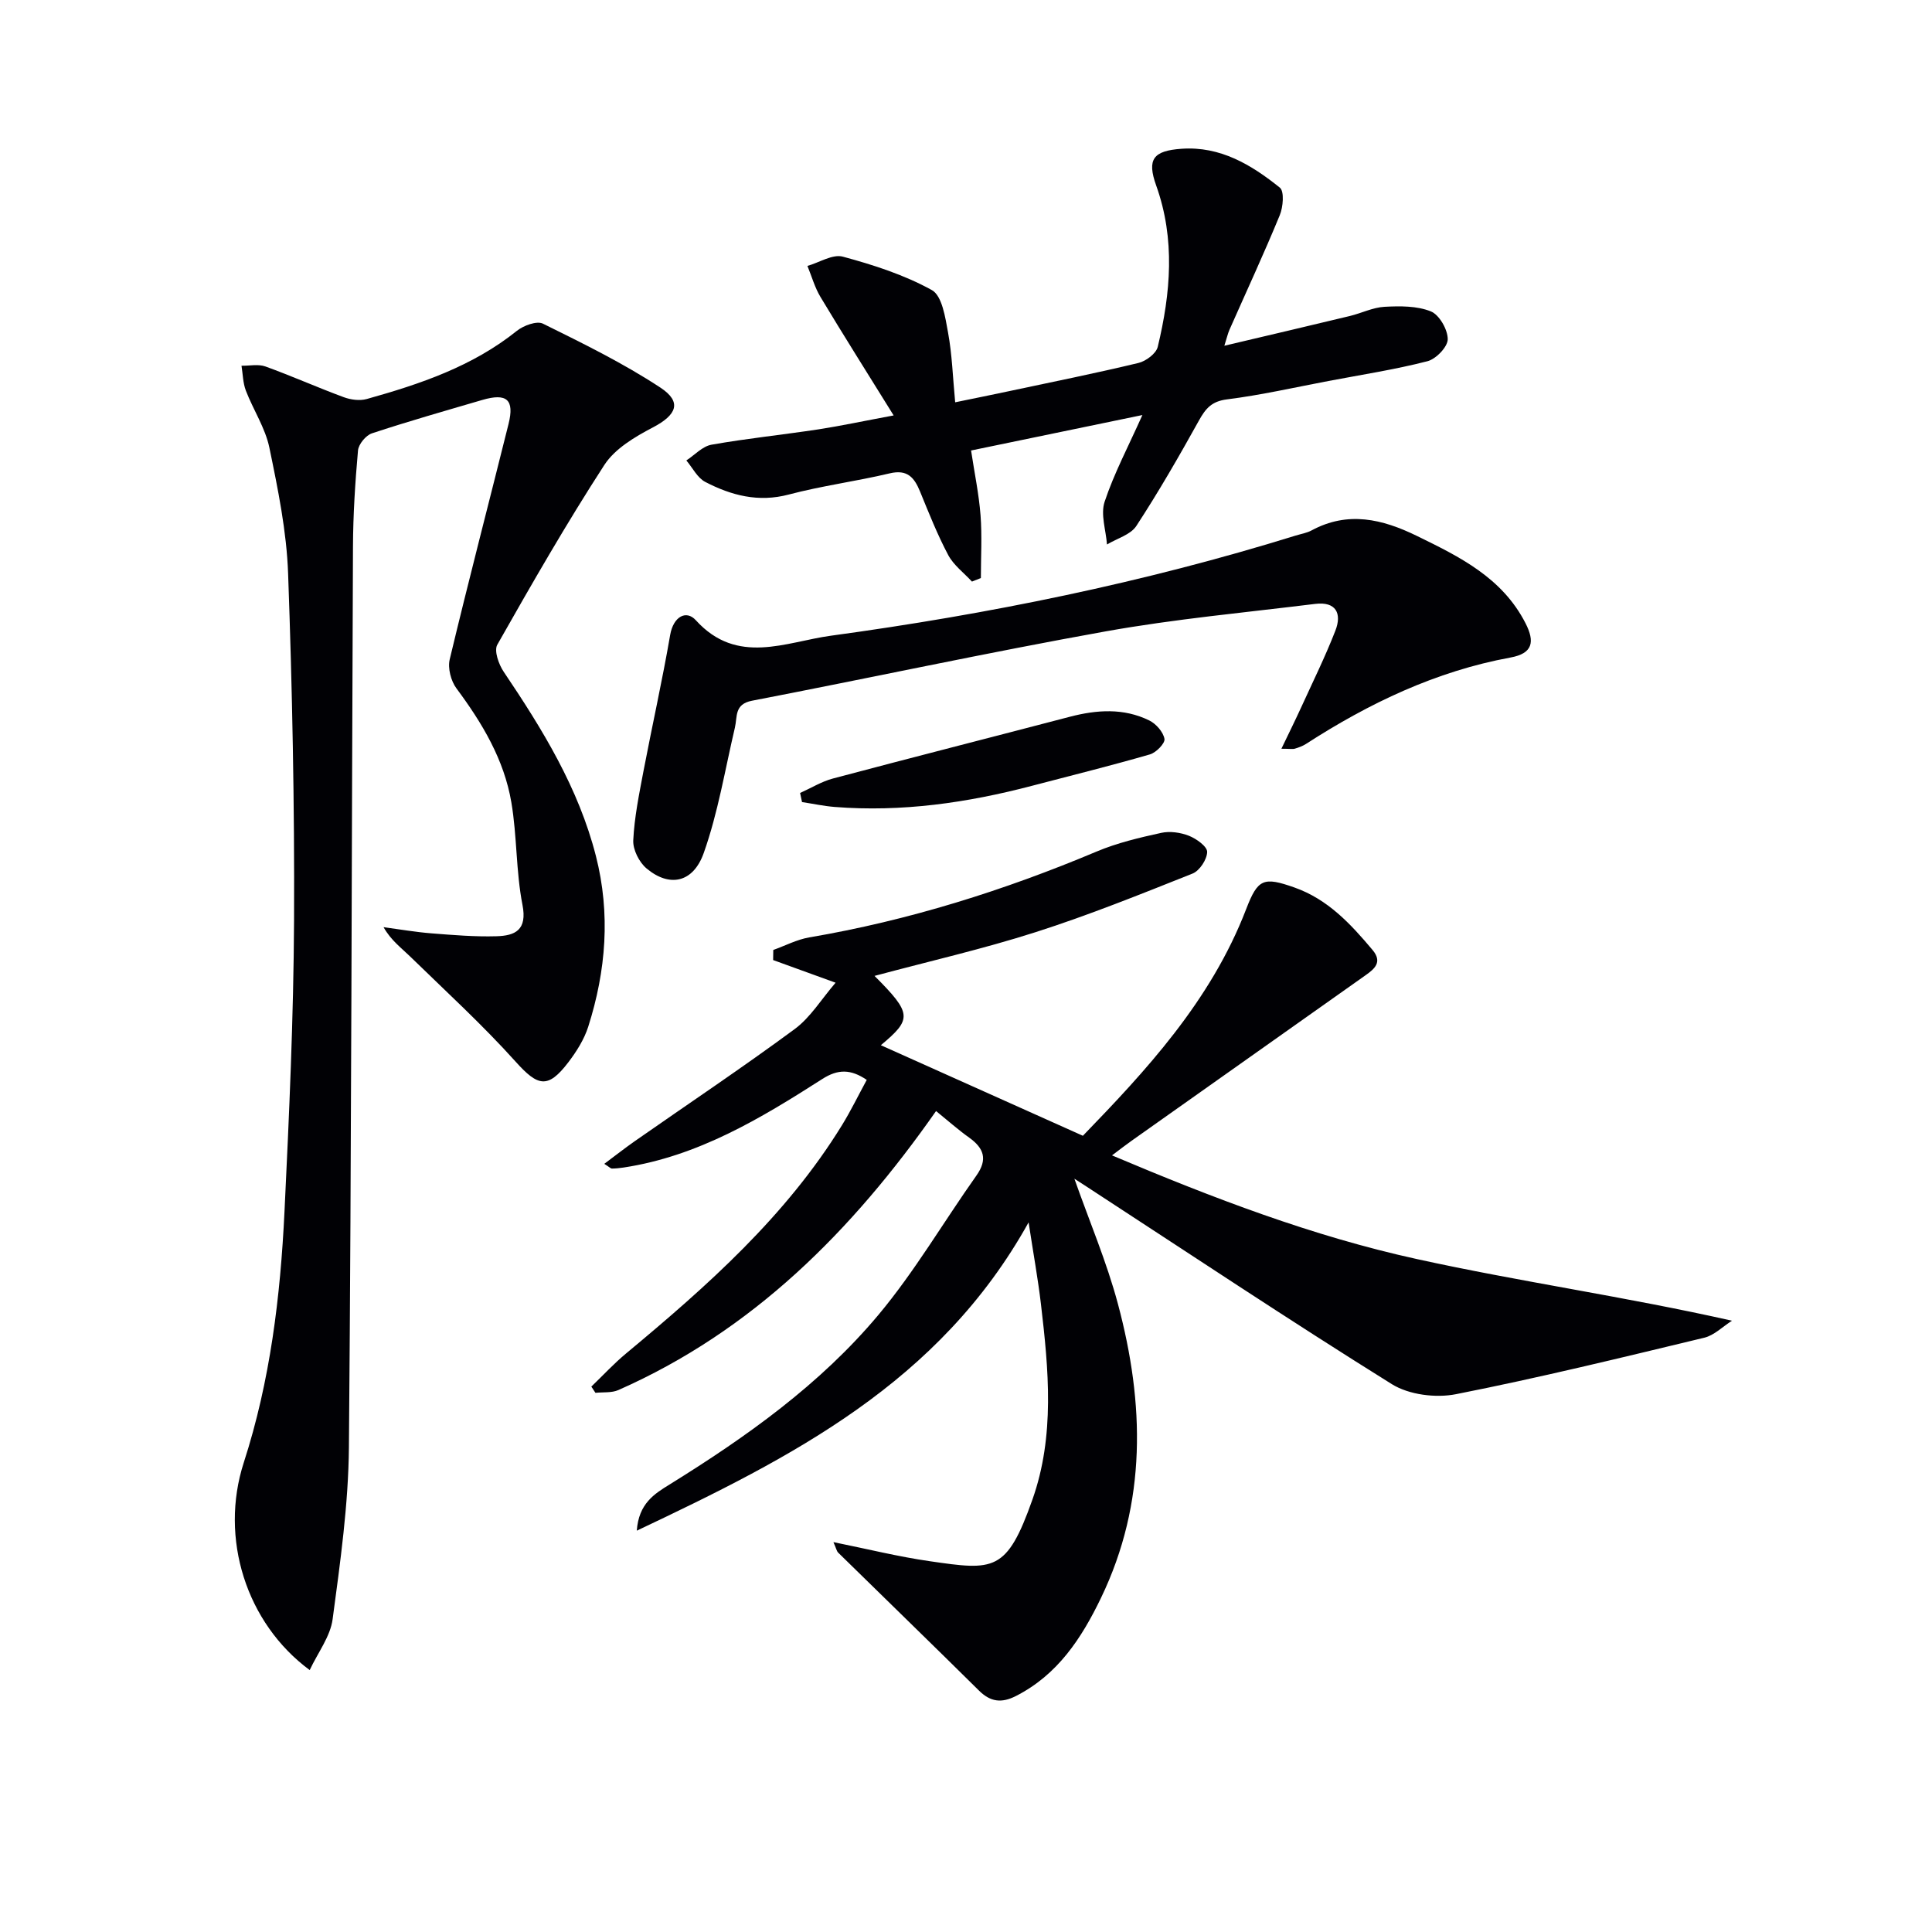
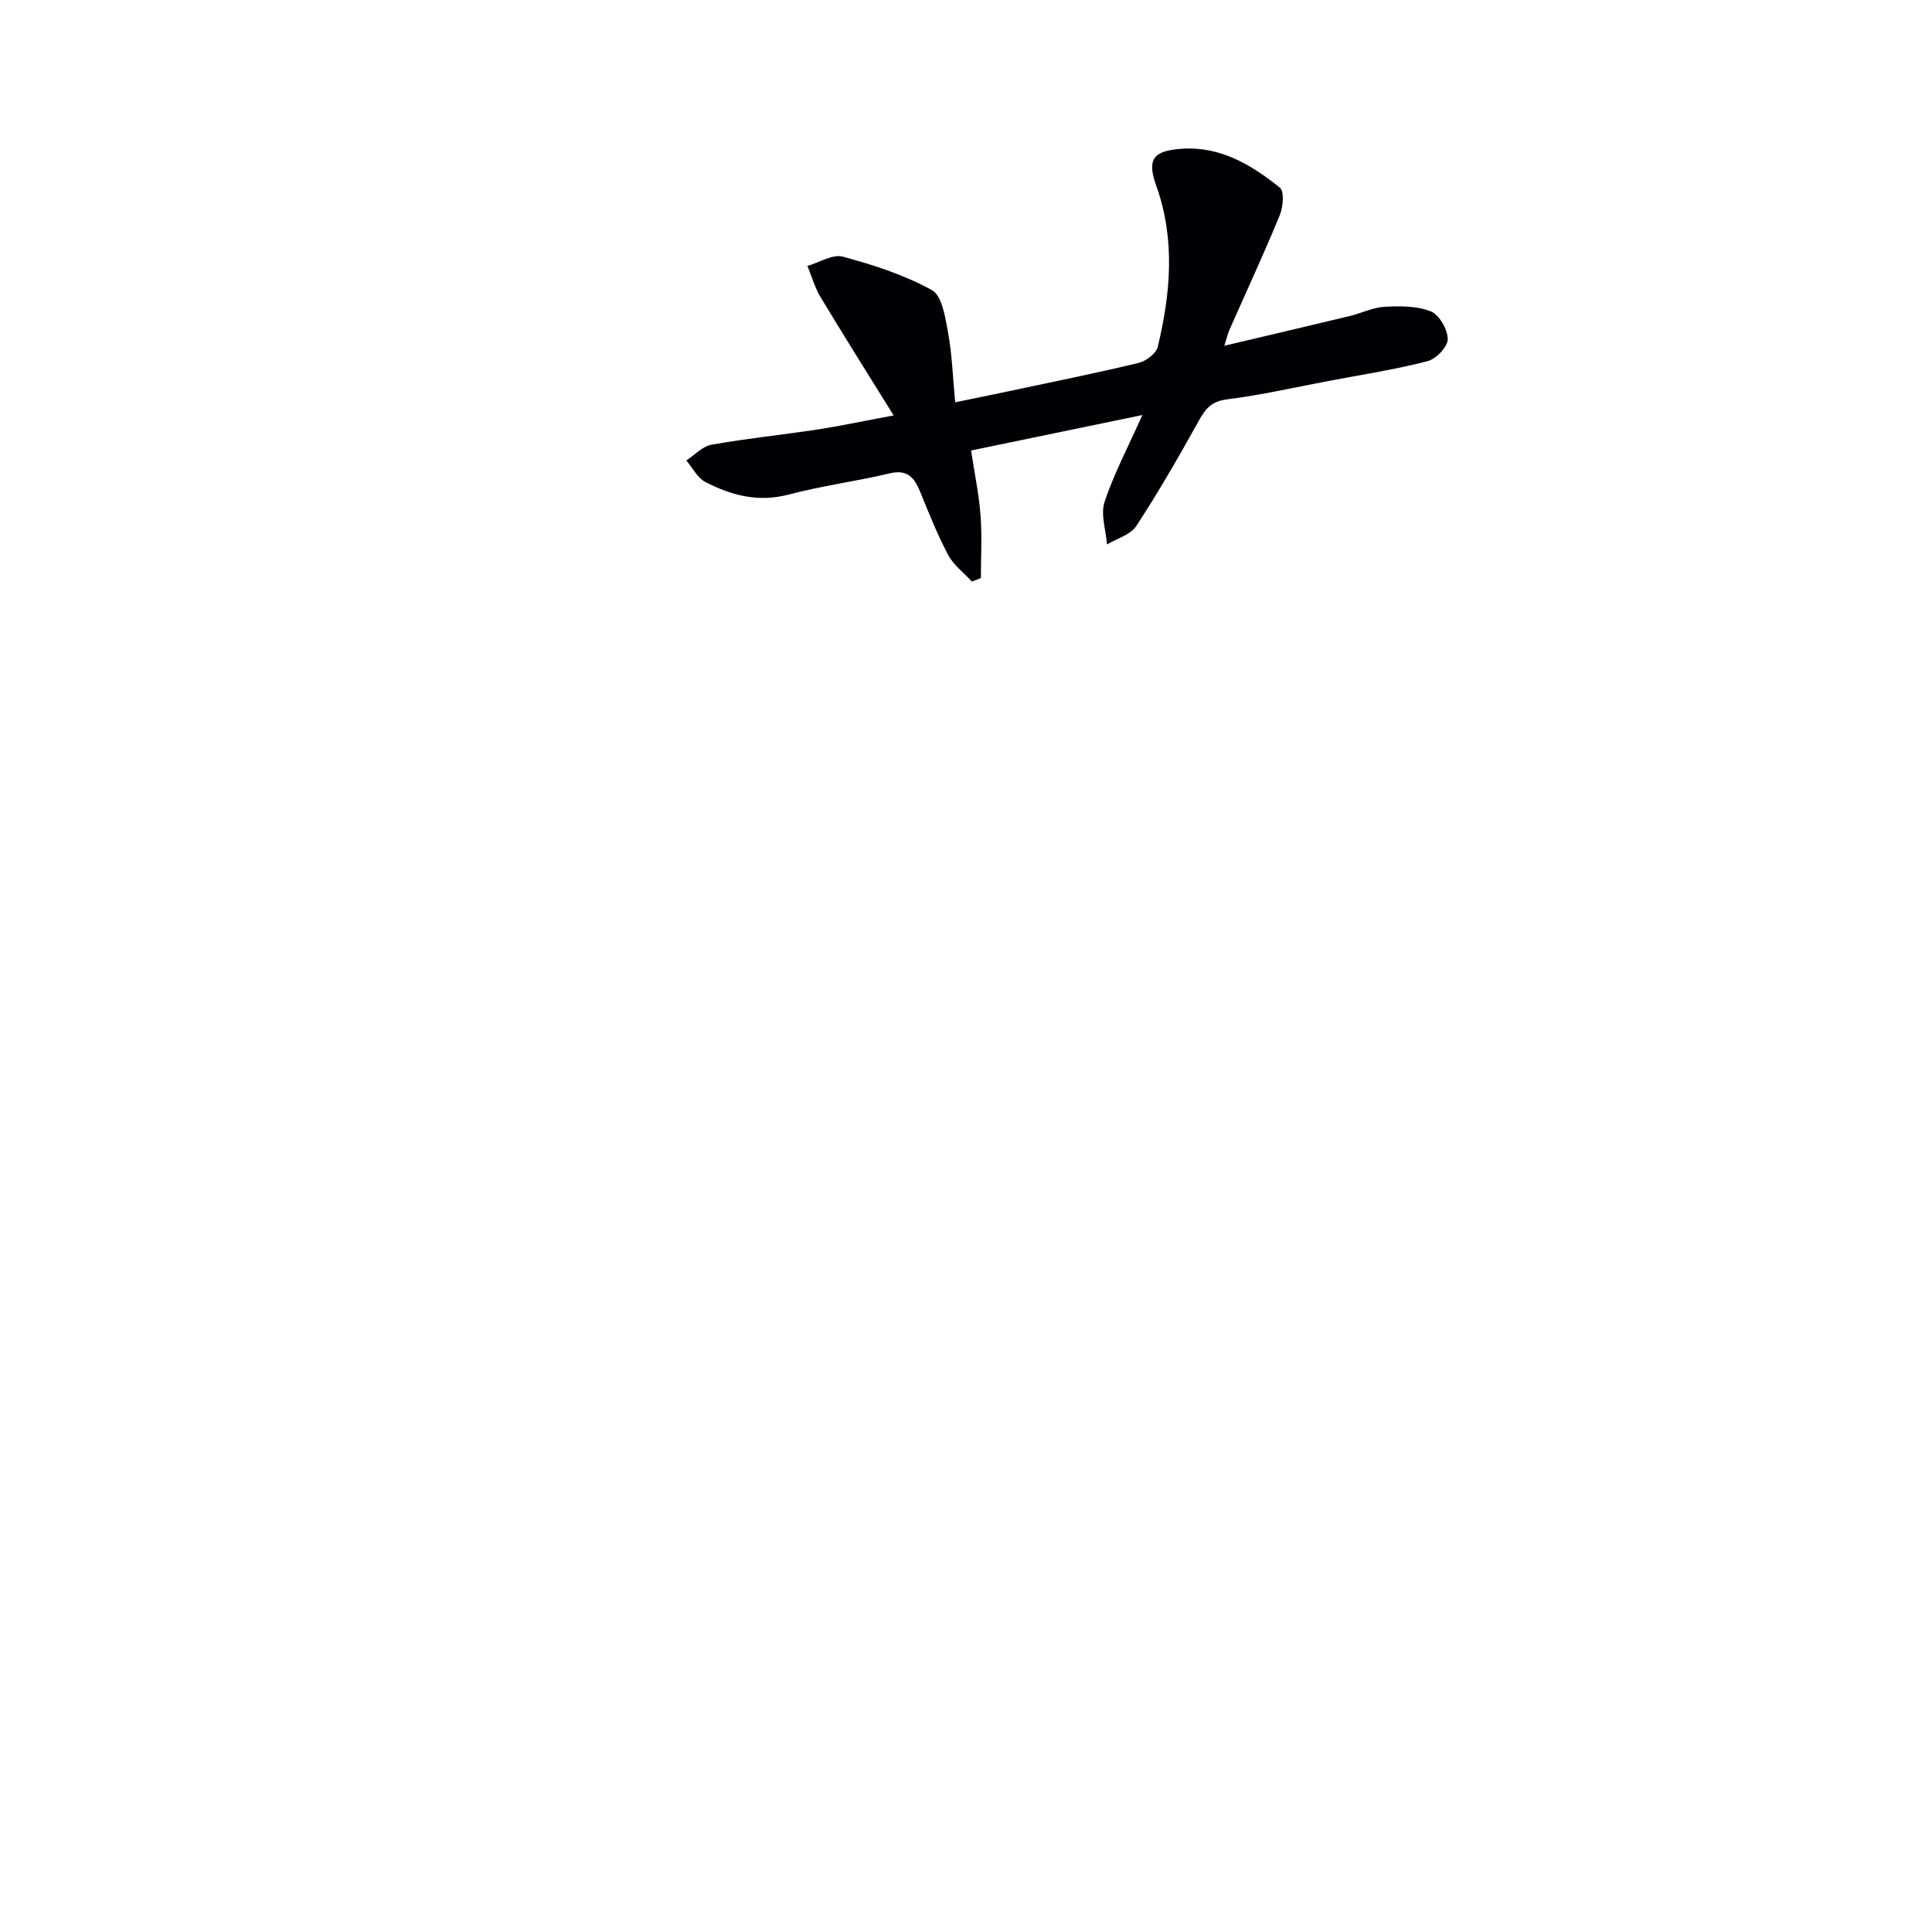
<svg xmlns="http://www.w3.org/2000/svg" enable-background="new 0 0 400 400" viewBox="0 0 400 400">
  <g fill="#010105">
-     <path d="m125.11 240.96c2.28-1.7 4.28-3.27 6.35-4.72 11.04-7.71 22.24-15.19 33.07-23.18 3.27-2.41 5.53-6.19 8.47-9.6-5.19-1.88-9.06-3.29-12.93-4.69.01-.7.02-1.4.03-2.09 2.48-.89 4.89-2.16 7.44-2.6 20.57-3.5 40.3-9.7 59.51-17.78 4.25-1.79 8.83-2.87 13.35-3.86 1.81-.4 4.01-.09 5.76.6 1.54.61 3.78 2.21 3.77 3.34-.03 1.55-1.56 3.9-3.02 4.48-10.75 4.28-21.51 8.62-32.52 12.14-10.85 3.47-21.99 6.01-33.33 9.05 7.79 7.8 7.8 8.93 1.31 14.35 13.38 6 27.15 12.17 41.83 18.75 12.86-13.3 26.46-27.81 33.81-46.94 2.41-6.26 3.58-6.73 10-4.46 6.91 2.44 11.63 7.54 16.16 12.93 2.11 2.51.41 3.92-1.44 5.23-16.15 11.44-32.31 22.86-48.47 34.29-1.16.82-2.29 1.7-4.03 3.01 20.96 8.86 41.58 16.74 63.09 21.46 21.38 4.7 43.12 7.78 65.27 12.77-1.91 1.21-3.67 3.02-5.74 3.52-17.08 4.11-34.16 8.29-51.4 11.69-4.19.83-9.74.13-13.29-2.08-21.3-13.28-42.2-27.21-63.23-40.92-.78-.51-1.56-1.01-2.49-1.61 3.11 8.83 6.69 17.22 9.02 25.94 5.5 20.58 6.03 41.05-3.51 60.85-4.04 8.38-8.98 15.93-17.65 20.33-2.95 1.49-5.24 1.21-7.61-1.14-9.67-9.57-19.44-19.03-29.15-28.56-.31-.3-.39-.83-.99-2.18 7.08 1.43 13.46 3.02 19.94 3.95 13.28 1.92 15.94 2.31 21.27-12.78 4.66-13.17 3.35-26.91 1.75-40.5-.6-5.09-1.52-10.14-2.55-16.87-18.48 33.25-49.02 48.63-81.12 63.83.4-5.62 3.64-7.62 6.77-9.55 15.92-9.87 31.18-20.71 43.25-35.12 7.52-8.99 13.5-19.26 20.3-28.86 2.37-3.35 1.56-5.66-1.52-7.86-2.27-1.62-4.37-3.49-6.84-5.49-17.39 24.83-37.96 45.49-65.78 57.77-1.39.61-3.15.4-4.74.57-.28-.43-.57-.86-.85-1.29 2.39-2.29 4.64-4.74 7.18-6.85 16.81-13.98 33.12-28.42 44.73-47.3 1.82-2.96 3.34-6.1 5.11-9.35-3.29-2.23-5.93-2.28-9.21-.18-12.76 8.17-25.73 15.98-41.1 18.32-.81.12-1.63.21-2.45.22-.29-.02-.55-.33-1.58-.98z" />
-     <path d="m64.12 345.77c-13.16-9.71-18.71-27.31-13.65-42.96 5.48-16.93 7.58-34.35 8.43-51.94.97-20.1 1.88-40.22 1.98-60.34.11-23.93-.37-47.87-1.23-71.78-.31-8.73-2.1-17.47-3.88-26.07-.85-4.09-3.34-7.83-4.87-11.81-.61-1.6-.62-3.43-.9-5.15 1.67.03 3.49-.38 4.97.16 5.45 1.97 10.75 4.34 16.19 6.35 1.46.54 3.32.79 4.78.38 11.07-3.1 21.9-6.75 31.08-14.12 1.38-1.1 4.12-2.11 5.39-1.48 8.28 4.09 16.63 8.18 24.32 13.24 4.55 3 3.35 5.67-1.55 8.24-3.73 1.95-7.87 4.4-10.06 7.78-7.85 12.11-15.04 24.65-22.16 37.21-.71 1.25.29 4.07 1.33 5.61 8.02 11.9 15.49 24.05 19.09 38.15 3.04 11.93 2.1 23.73-1.59 35.32-.84 2.63-2.42 5.14-4.11 7.36-4.26 5.59-6.33 5.01-10.94-.13-6.86-7.63-14.47-14.59-21.83-21.76-1.84-1.8-3.95-3.32-5.5-6.07 3.31.44 6.61 1.02 9.93 1.28 4.47.35 8.97.73 13.44.6 3.86-.11 6.42-1.26 5.39-6.51-1.36-6.95-1.11-14.21-2.3-21.21-1.5-8.86-6.04-16.43-11.37-23.6-1.14-1.54-1.83-4.19-1.39-6.01 3.9-16.29 8.13-32.49 12.18-48.74 1.25-5.04-.36-6.45-5.45-4.96-7.64 2.24-15.29 4.41-22.84 6.91-1.26.42-2.77 2.26-2.88 3.55-.59 6.62-1.01 13.27-1.04 19.91-.28 62.13-.31 124.26-.84 186.39-.1 11.9-1.79 23.82-3.37 35.64-.46 3.58-3.03 6.9-4.75 10.56z" />
    <path d="m185.02 86.01c-5.46-8.8-10.39-16.6-15.14-24.51-1.19-1.97-1.82-4.28-2.71-6.44 2.47-.71 5.22-2.5 7.34-1.92 6.33 1.71 12.73 3.77 18.42 6.92 2.13 1.18 2.79 5.69 3.36 8.83.83 4.51.97 9.14 1.47 14.4 4.16-.86 7.68-1.56 11.18-2.31 8.93-1.9 17.88-3.7 26.75-5.83 1.56-.37 3.68-1.95 4.01-3.34 2.67-11.11 3.66-22.26-.32-33.39-1.96-5.47-.62-7.21 5.26-7.62 8.04-.56 14.46 3.33 20.34 8.05.95.77.68 4.02-.02 5.71-3.28 7.98-6.92 15.81-10.41 23.71-.33.74-.5 1.54-1.06 3.31 9.11-2.15 17.54-4.12 25.96-6.15 2.42-.58 4.77-1.78 7.2-1.91 3.21-.17 6.71-.21 9.59.95 1.75.7 3.5 3.76 3.5 5.76 0 1.58-2.43 4.11-4.21 4.56-6.73 1.73-13.64 2.79-20.48 4.09-7.01 1.33-13.98 2.92-21.04 3.81-3.16.4-4.4 1.89-5.78 4.37-4.11 7.4-8.34 14.76-12.97 21.84-1.19 1.82-4 2.58-6.07 3.83-.22-2.97-1.36-6.24-.49-8.85 1.95-5.87 4.9-11.42 7.82-17.95-12.43 2.57-23.74 4.91-35.47 7.34.7 4.64 1.62 9 1.96 13.4.33 4.31.07 8.67.07 13.01-.62.24-1.23.48-1.85.73-1.66-1.81-3.78-3.38-4.9-5.47-2.24-4.22-4.02-8.71-5.83-13.14-1.19-2.91-2.61-4.67-6.28-3.8-6.93 1.65-14.04 2.57-20.92 4.39-6.29 1.67-11.9.18-17.28-2.61-1.64-.85-2.63-2.93-3.92-4.45 1.73-1.13 3.34-2.93 5.21-3.26 7.35-1.3 14.79-2.06 22.17-3.18 4.58-.71 9.1-1.68 15.54-2.88z" />
-     <path d="m265.3 155.02c1.59-3.31 2.88-5.92 4.09-8.56 2.41-5.28 4.99-10.5 7.09-15.9 1.38-3.55.12-6.06-4.18-5.53-14.48 1.79-29.05 3.12-43.39 5.69-24.48 4.39-48.8 9.65-73.23 14.36-3.67.71-2.99 3.29-3.53 5.58-2.04 8.67-3.48 17.57-6.44 25.92-2.21 6.25-7.14 7.17-11.85 3.22-1.53-1.28-2.85-3.89-2.75-5.83.23-4.77 1.21-9.52 2.1-14.24 1.8-9.43 3.91-18.81 5.54-28.27.65-3.77 3.3-5.27 5.32-3.04 8.57 9.44 18.66 4.46 27.94 3.2 32.59-4.44 64.78-10.97 96.25-20.74 1.11-.34 2.3-.53 3.3-1.07 7.51-4.05 14.64-2.35 21.78 1.14 8.87 4.33 17.66 8.64 22.49 18.06 2 3.9 1.5 6.28-3.09 7.12-15.44 2.84-29.28 9.45-42.36 17.9-.69.44-1.49.73-2.28.97-.44.14-.97.02-2.8.02z" />
-     <path d="m165.65 164.18c2.27-1.02 4.44-2.37 6.81-3 16.32-4.34 32.69-8.5 49.03-12.78 5.59-1.46 11.15-1.84 16.45.76 1.41.69 2.89 2.38 3.15 3.82.16.9-1.72 2.84-3.01 3.21-8.09 2.34-16.26 4.36-24.41 6.5-13.4 3.52-26.98 5.48-40.87 4.38-2.26-.18-4.5-.67-6.75-1.01-.13-.63-.27-1.25-.4-1.88z" />
  </g>
</svg>